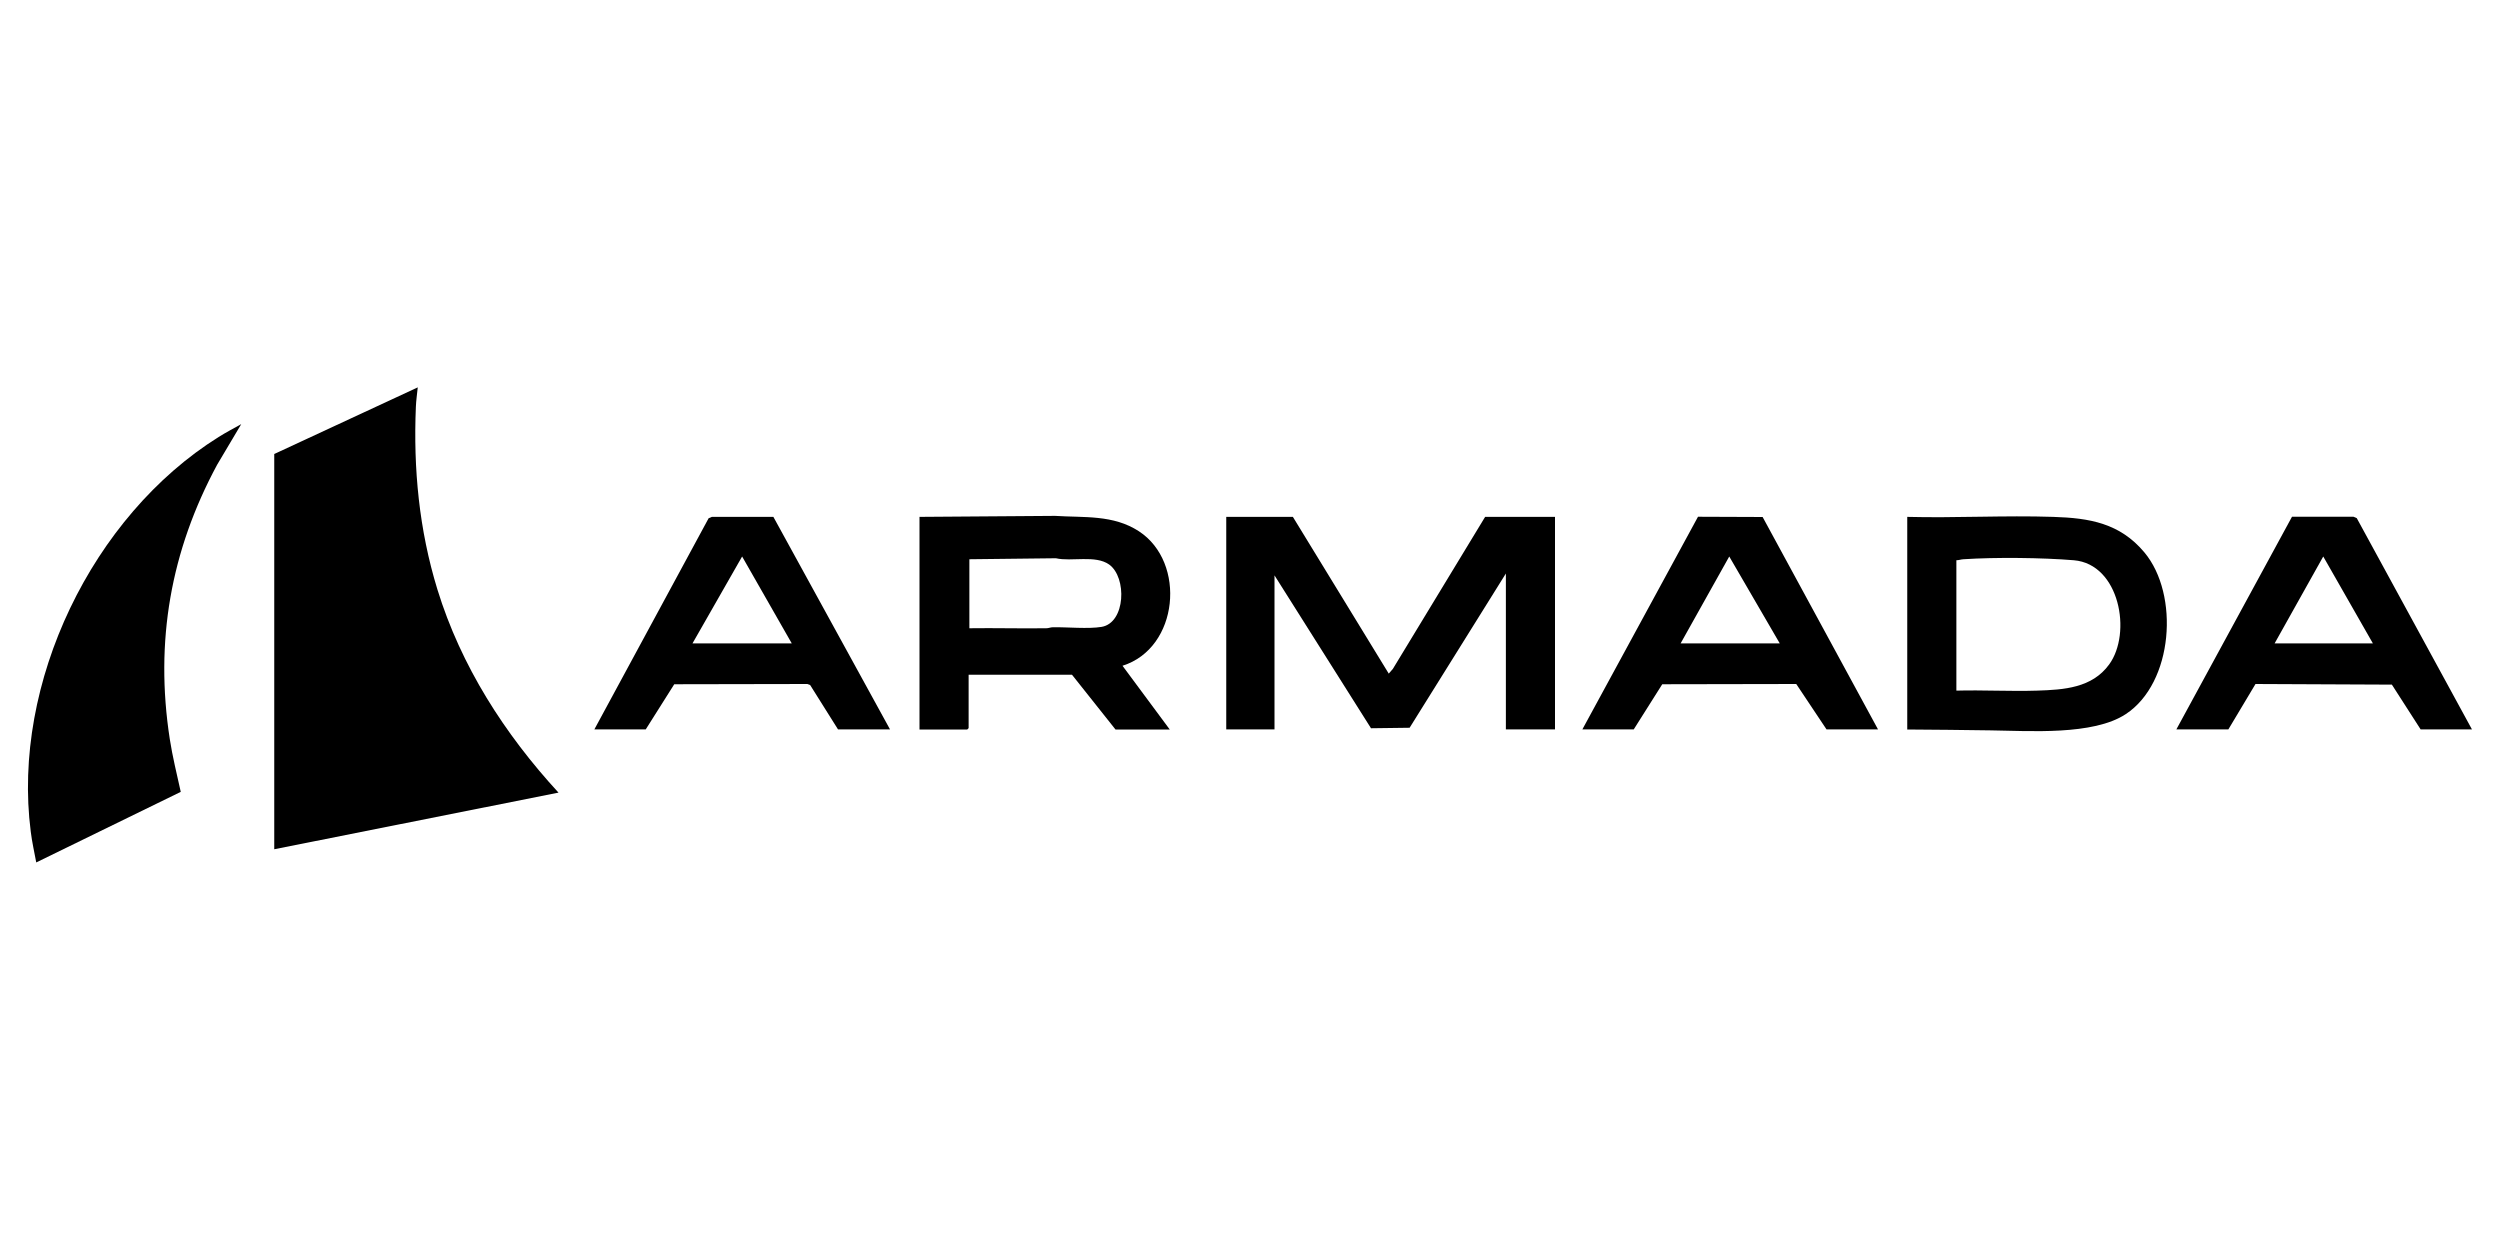
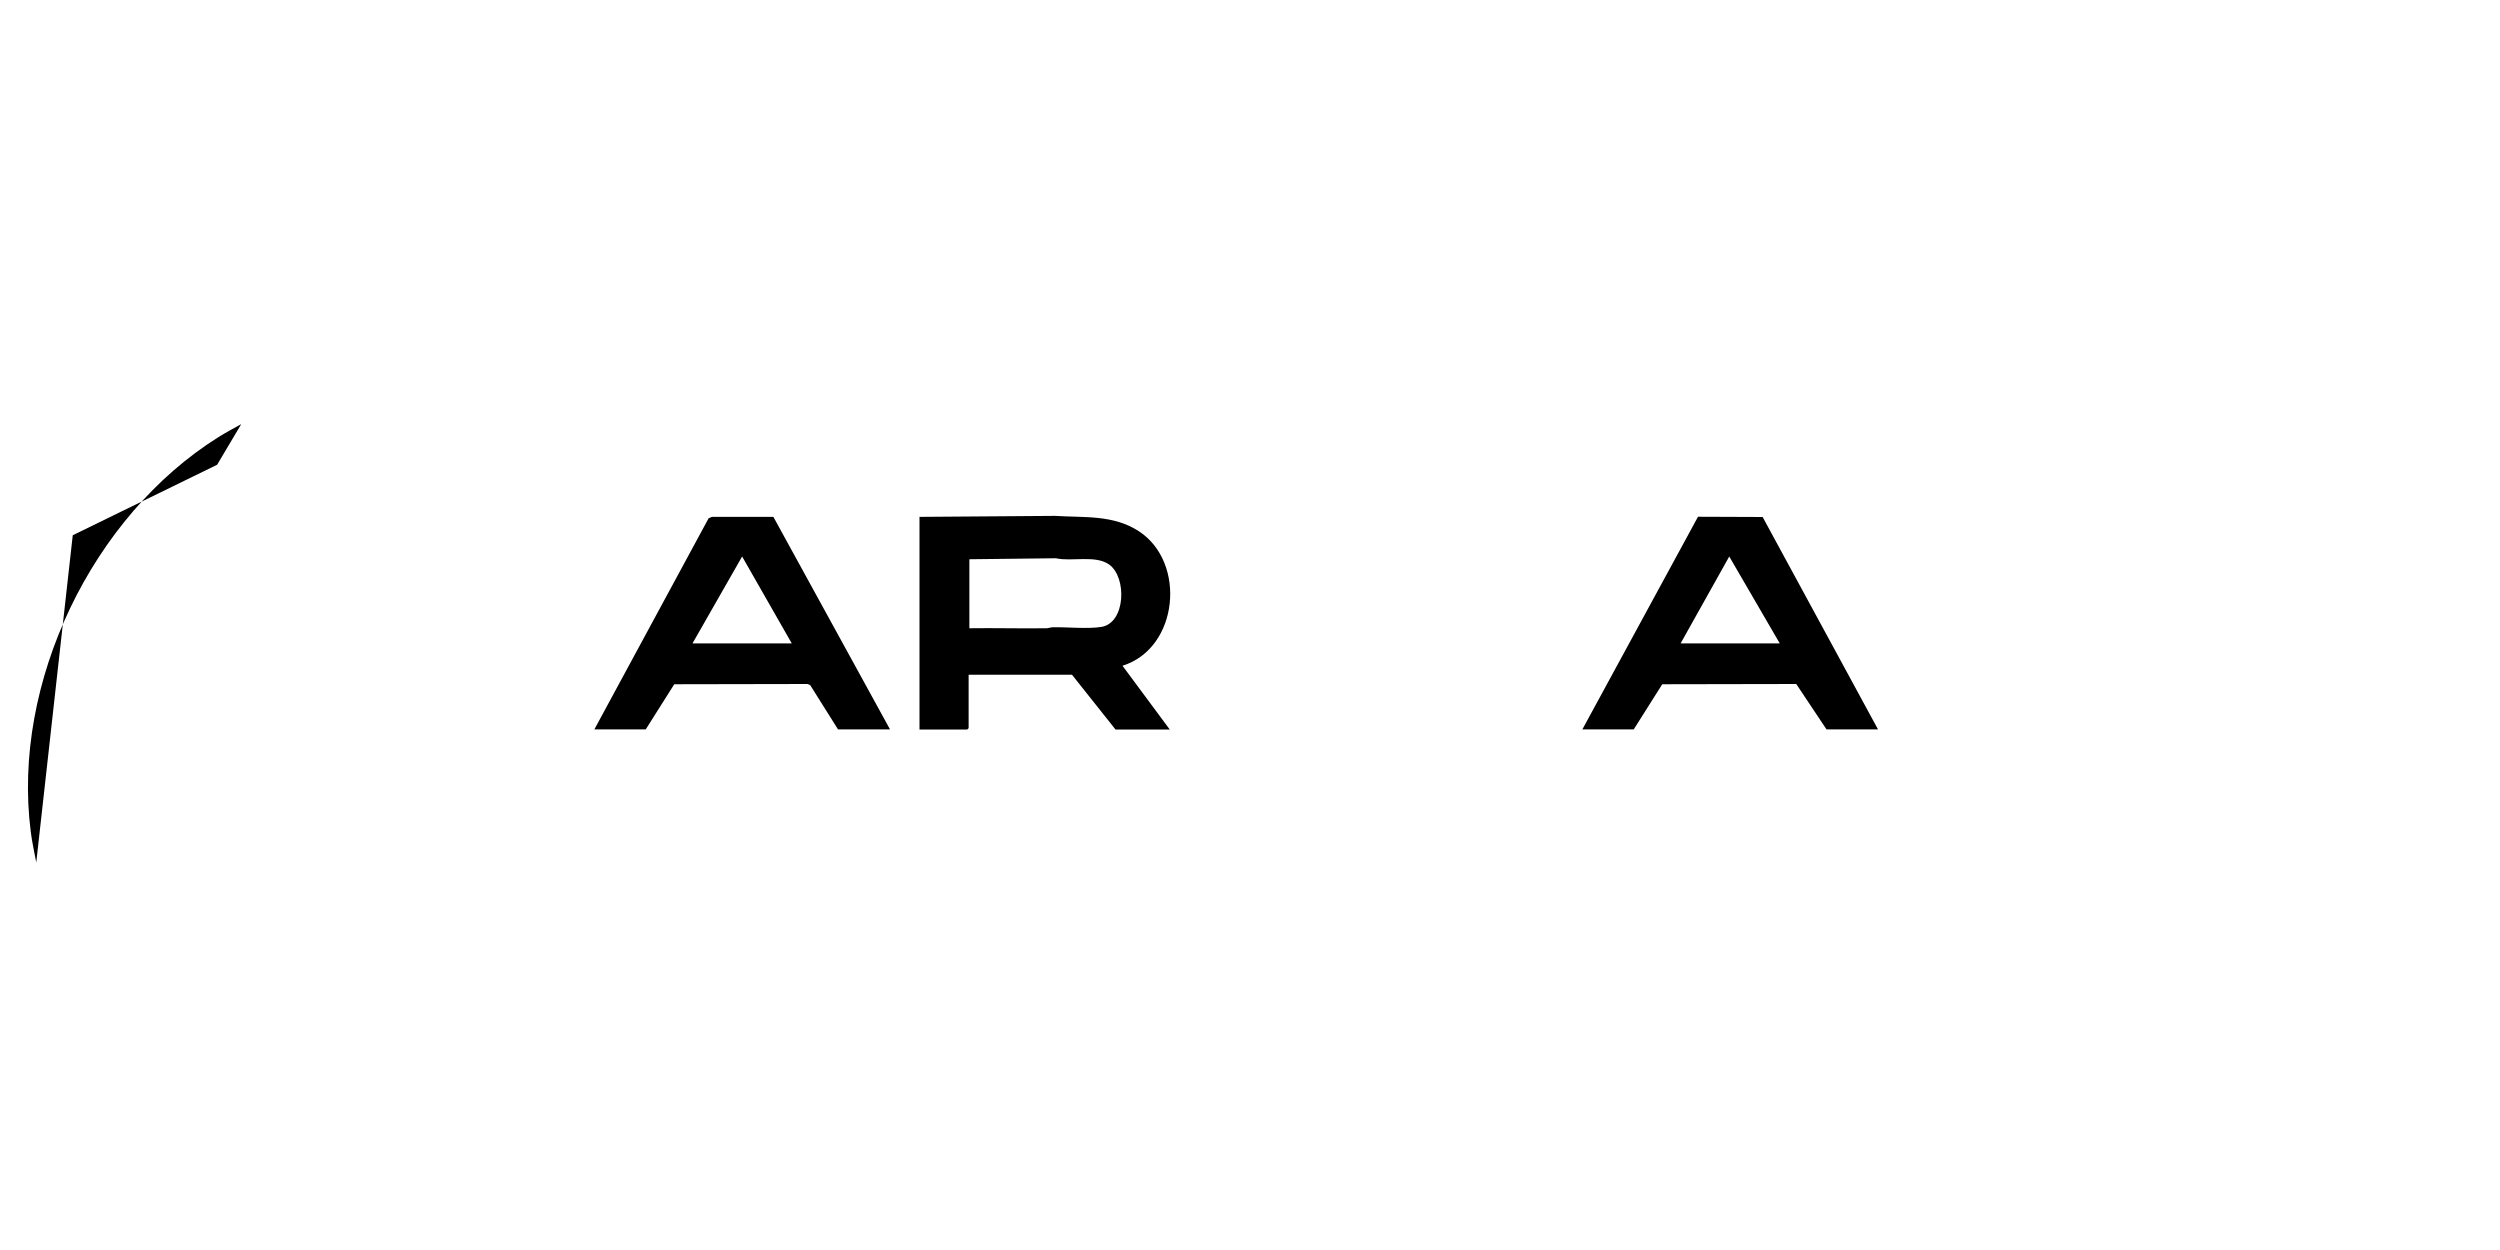
<svg xmlns="http://www.w3.org/2000/svg" id="a" viewBox="0 0 200 100">
  <g id="b">
-     <path d="M21.94,36.32l11.48-5.33c-.05.49-.13,1.06-.15,1.55-.21,4.97.26,9.85,1.72,14.61,1.89,6.14,5.38,11.57,9.69,16.26l-22.74,4.53v-31.62Z" />
-     <path d="M2.9,69c-.15-.82-.34-1.64-.44-2.47-1.53-11.89,4.92-25.25,15.03-31.57.59-.37,1.2-.69,1.81-1.03l-1.93,3.25c-3.72,6.9-4.99,14.14-3.79,21.93.22,1.43.57,2.83.88,4.24l-11.55,5.64Z" />
-     <polygon points="103.43 41.35 111.1 53.89 111.43 53.51 118.81 41.35 124.4 41.35 124.4 58.35 120.47 58.35 120.47 45.88 112.77 58.22 109.68 58.26 101.96 46.03 101.96 58.35 98.1 58.35 98.1 41.35 103.43 41.35" />
+     <path d="M2.9,69c-.15-.82-.34-1.64-.44-2.47-1.53-11.89,4.92-25.25,15.03-31.57.59-.37,1.2-.69,1.81-1.03l-1.93,3.25l-11.55,5.64Z" />
    <path d="M73.55,41.35l10.85-.08c2.33.15,4.65-.11,6.71,1.23,3.82,2.49,3.19,9.35-1.31,10.76l3.78,5.1h-4.34l-3.48-4.38h-8.27v4.27l-.11.11h-3.82v-17ZM77.55,50.26c2.05-.03,4.11.03,6.16,0,.18,0,.34-.08.52-.08,1.15-.02,2.82.15,3.9-.03,1.92-.33,2.04-3.96.6-4.99-1.11-.78-2.99-.21-4.26-.5l-6.92.08v5.52Z" />
-     <path d="M152.58,58.35v-17c3.89.1,7.79-.13,11.68,0,2.9.09,5.33.5,7.29,2.84,2.82,3.37,2.32,10.44-1.49,12.94-2.61,1.72-7.72,1.34-10.79,1.3-2.23-.03-4.46-.06-6.69-.07ZM156.51,55.25c2.15-.06,4.31.07,6.46,0s4.39-.21,5.76-2.09c1.84-2.52.84-8.03-2.82-8.34-2.54-.21-6.29-.25-8.84-.08-.19.01-.37.08-.56.08v10.43Z" />
    <path d="M126.59,58.35l9.25-17.01,5.17.02,9.23,16.99h-4.12l-2.42-3.63-10.72.02-2.28,3.61h-4.12ZM142.38,51.47l-4.04-6.95-3.89,6.95h7.93Z" />
    <path d="M47.55,58.35l9.14-16.89.26-.11h4.92s9.33,17,9.33,17h-4.16l-2.23-3.55-.22-.08-10.65.02-2.28,3.61h-4.12ZM55.41,51.47h7.93l-3.97-6.95-3.97,6.95Z" />
-     <path d="M197.77,58.35h-4.12l-2.3-3.58-10.91-.05-2.17,3.63h-4.16l9.25-17.01h4.92s.26.11.26.11l9.21,16.89ZM189.83,51.47l-3.97-6.95-3.89,6.95h7.86Z" />
  </g>
</svg>